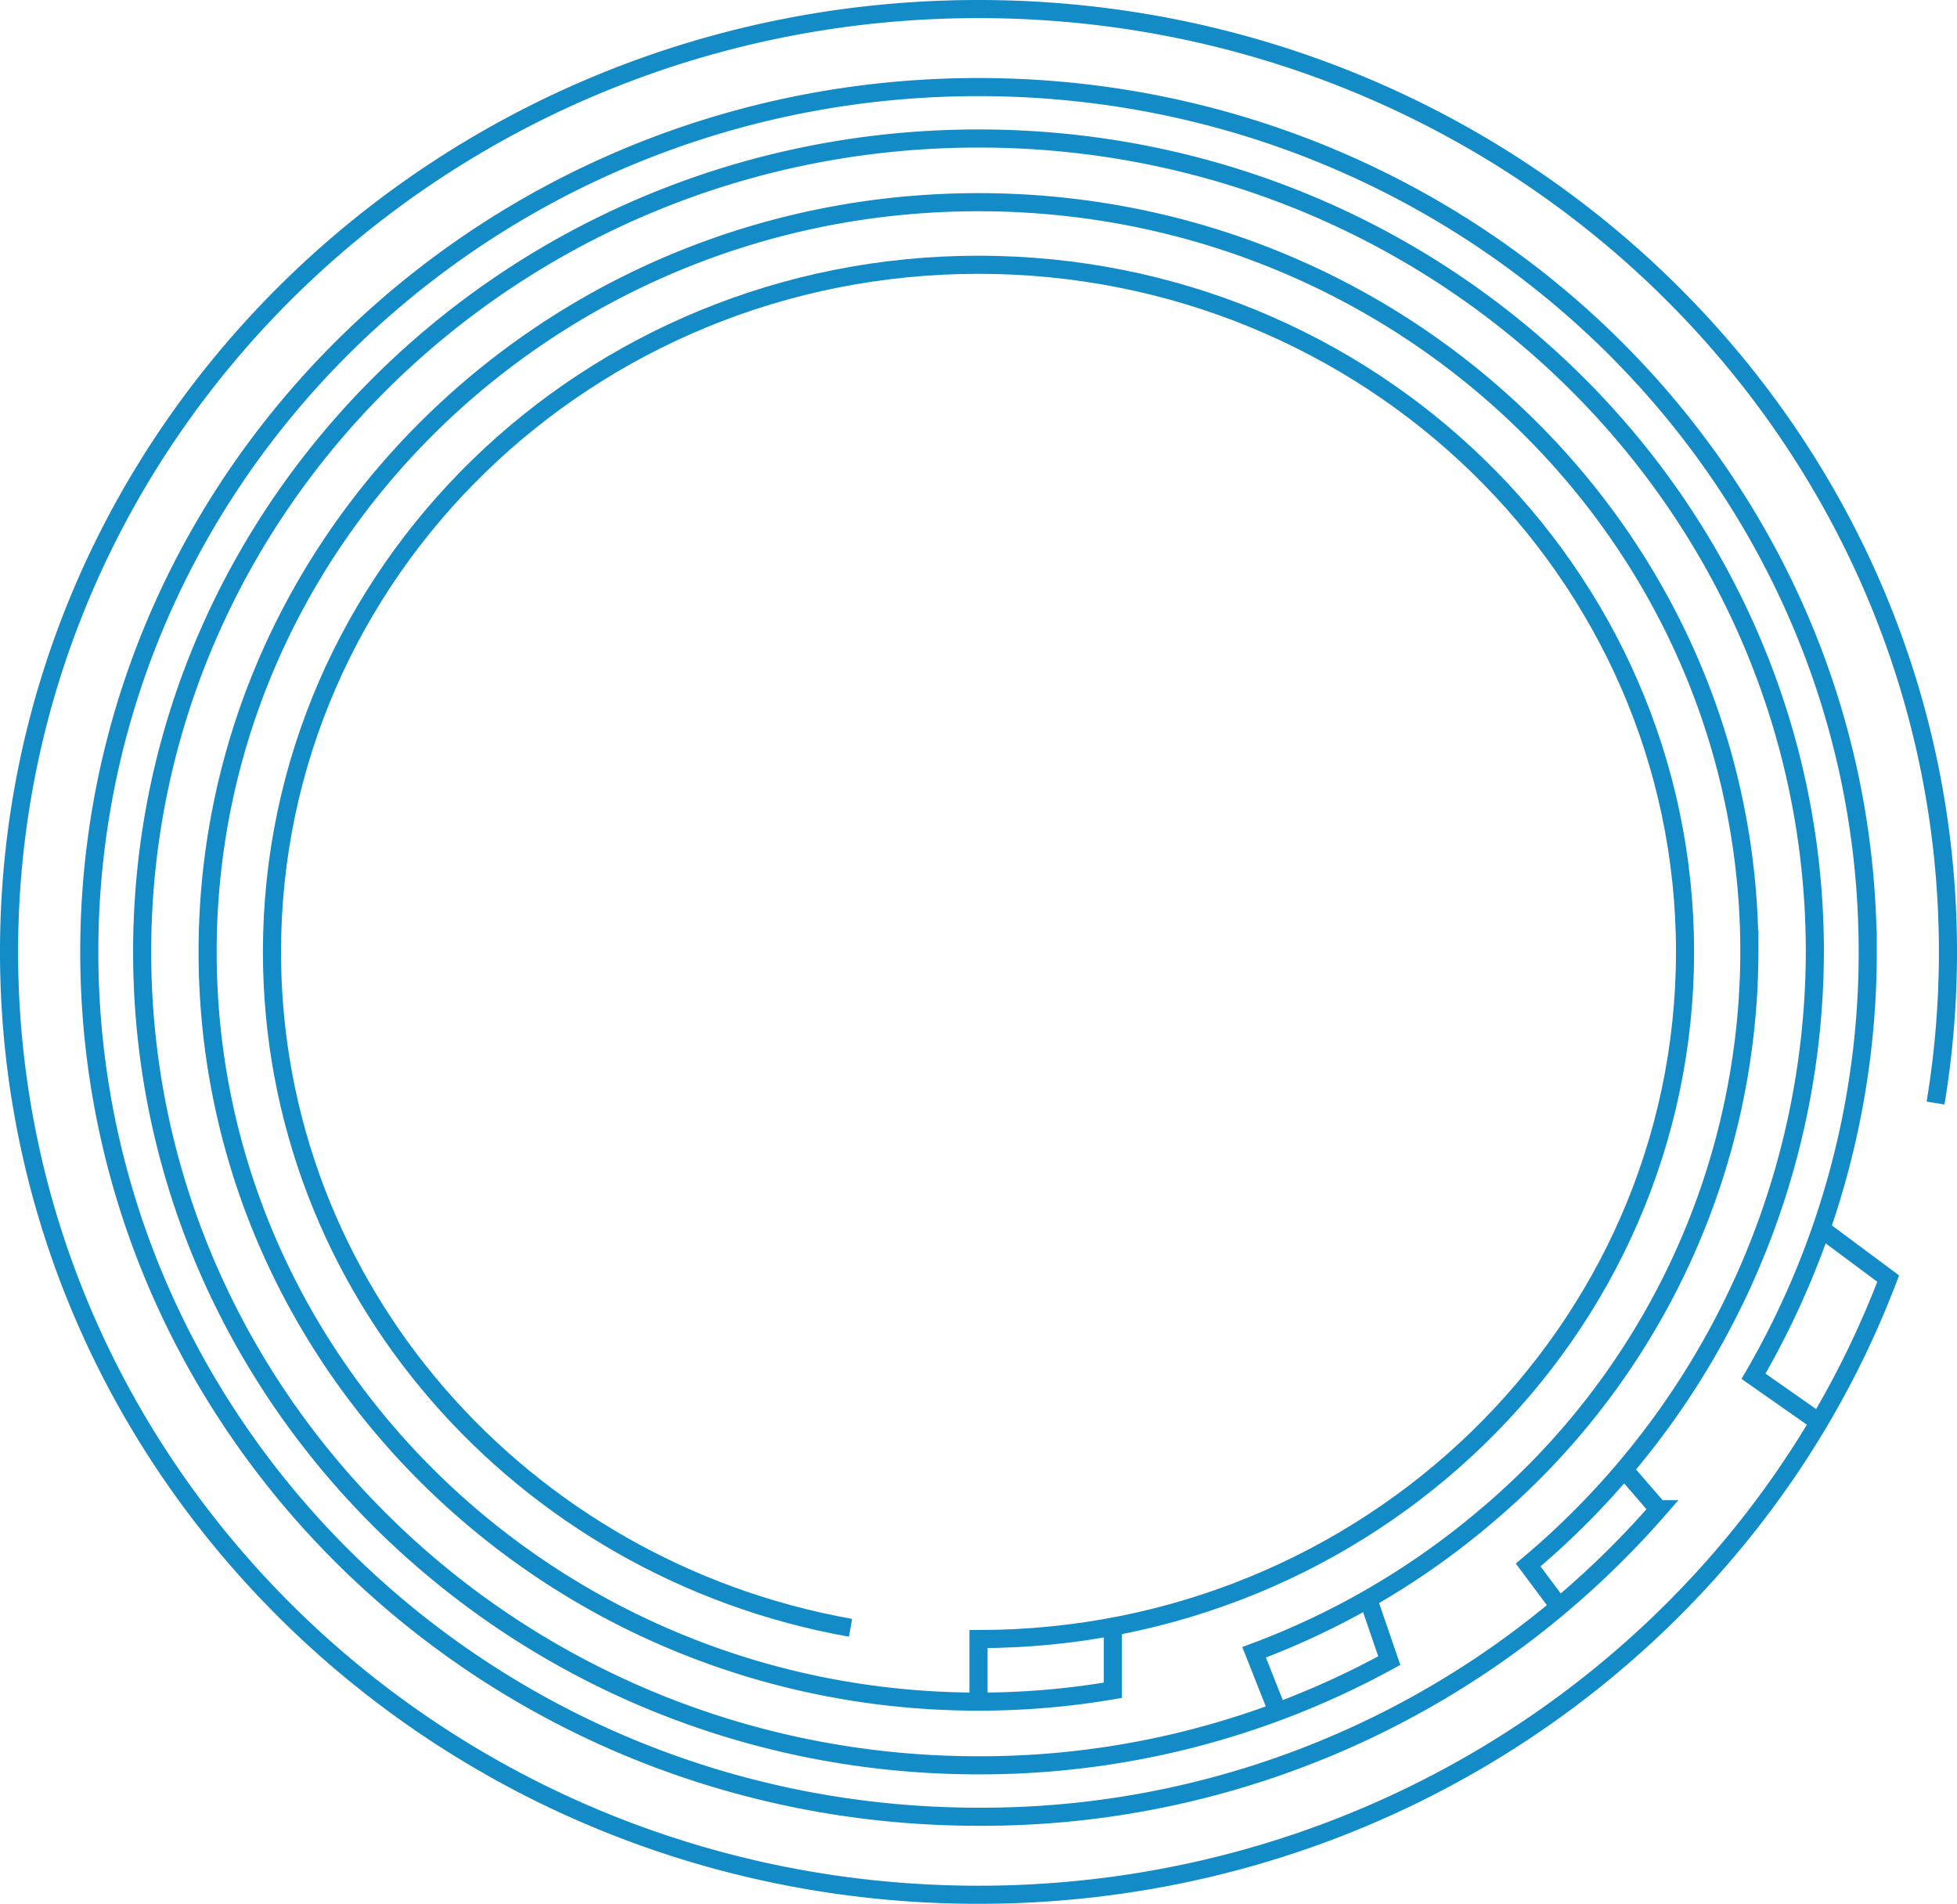
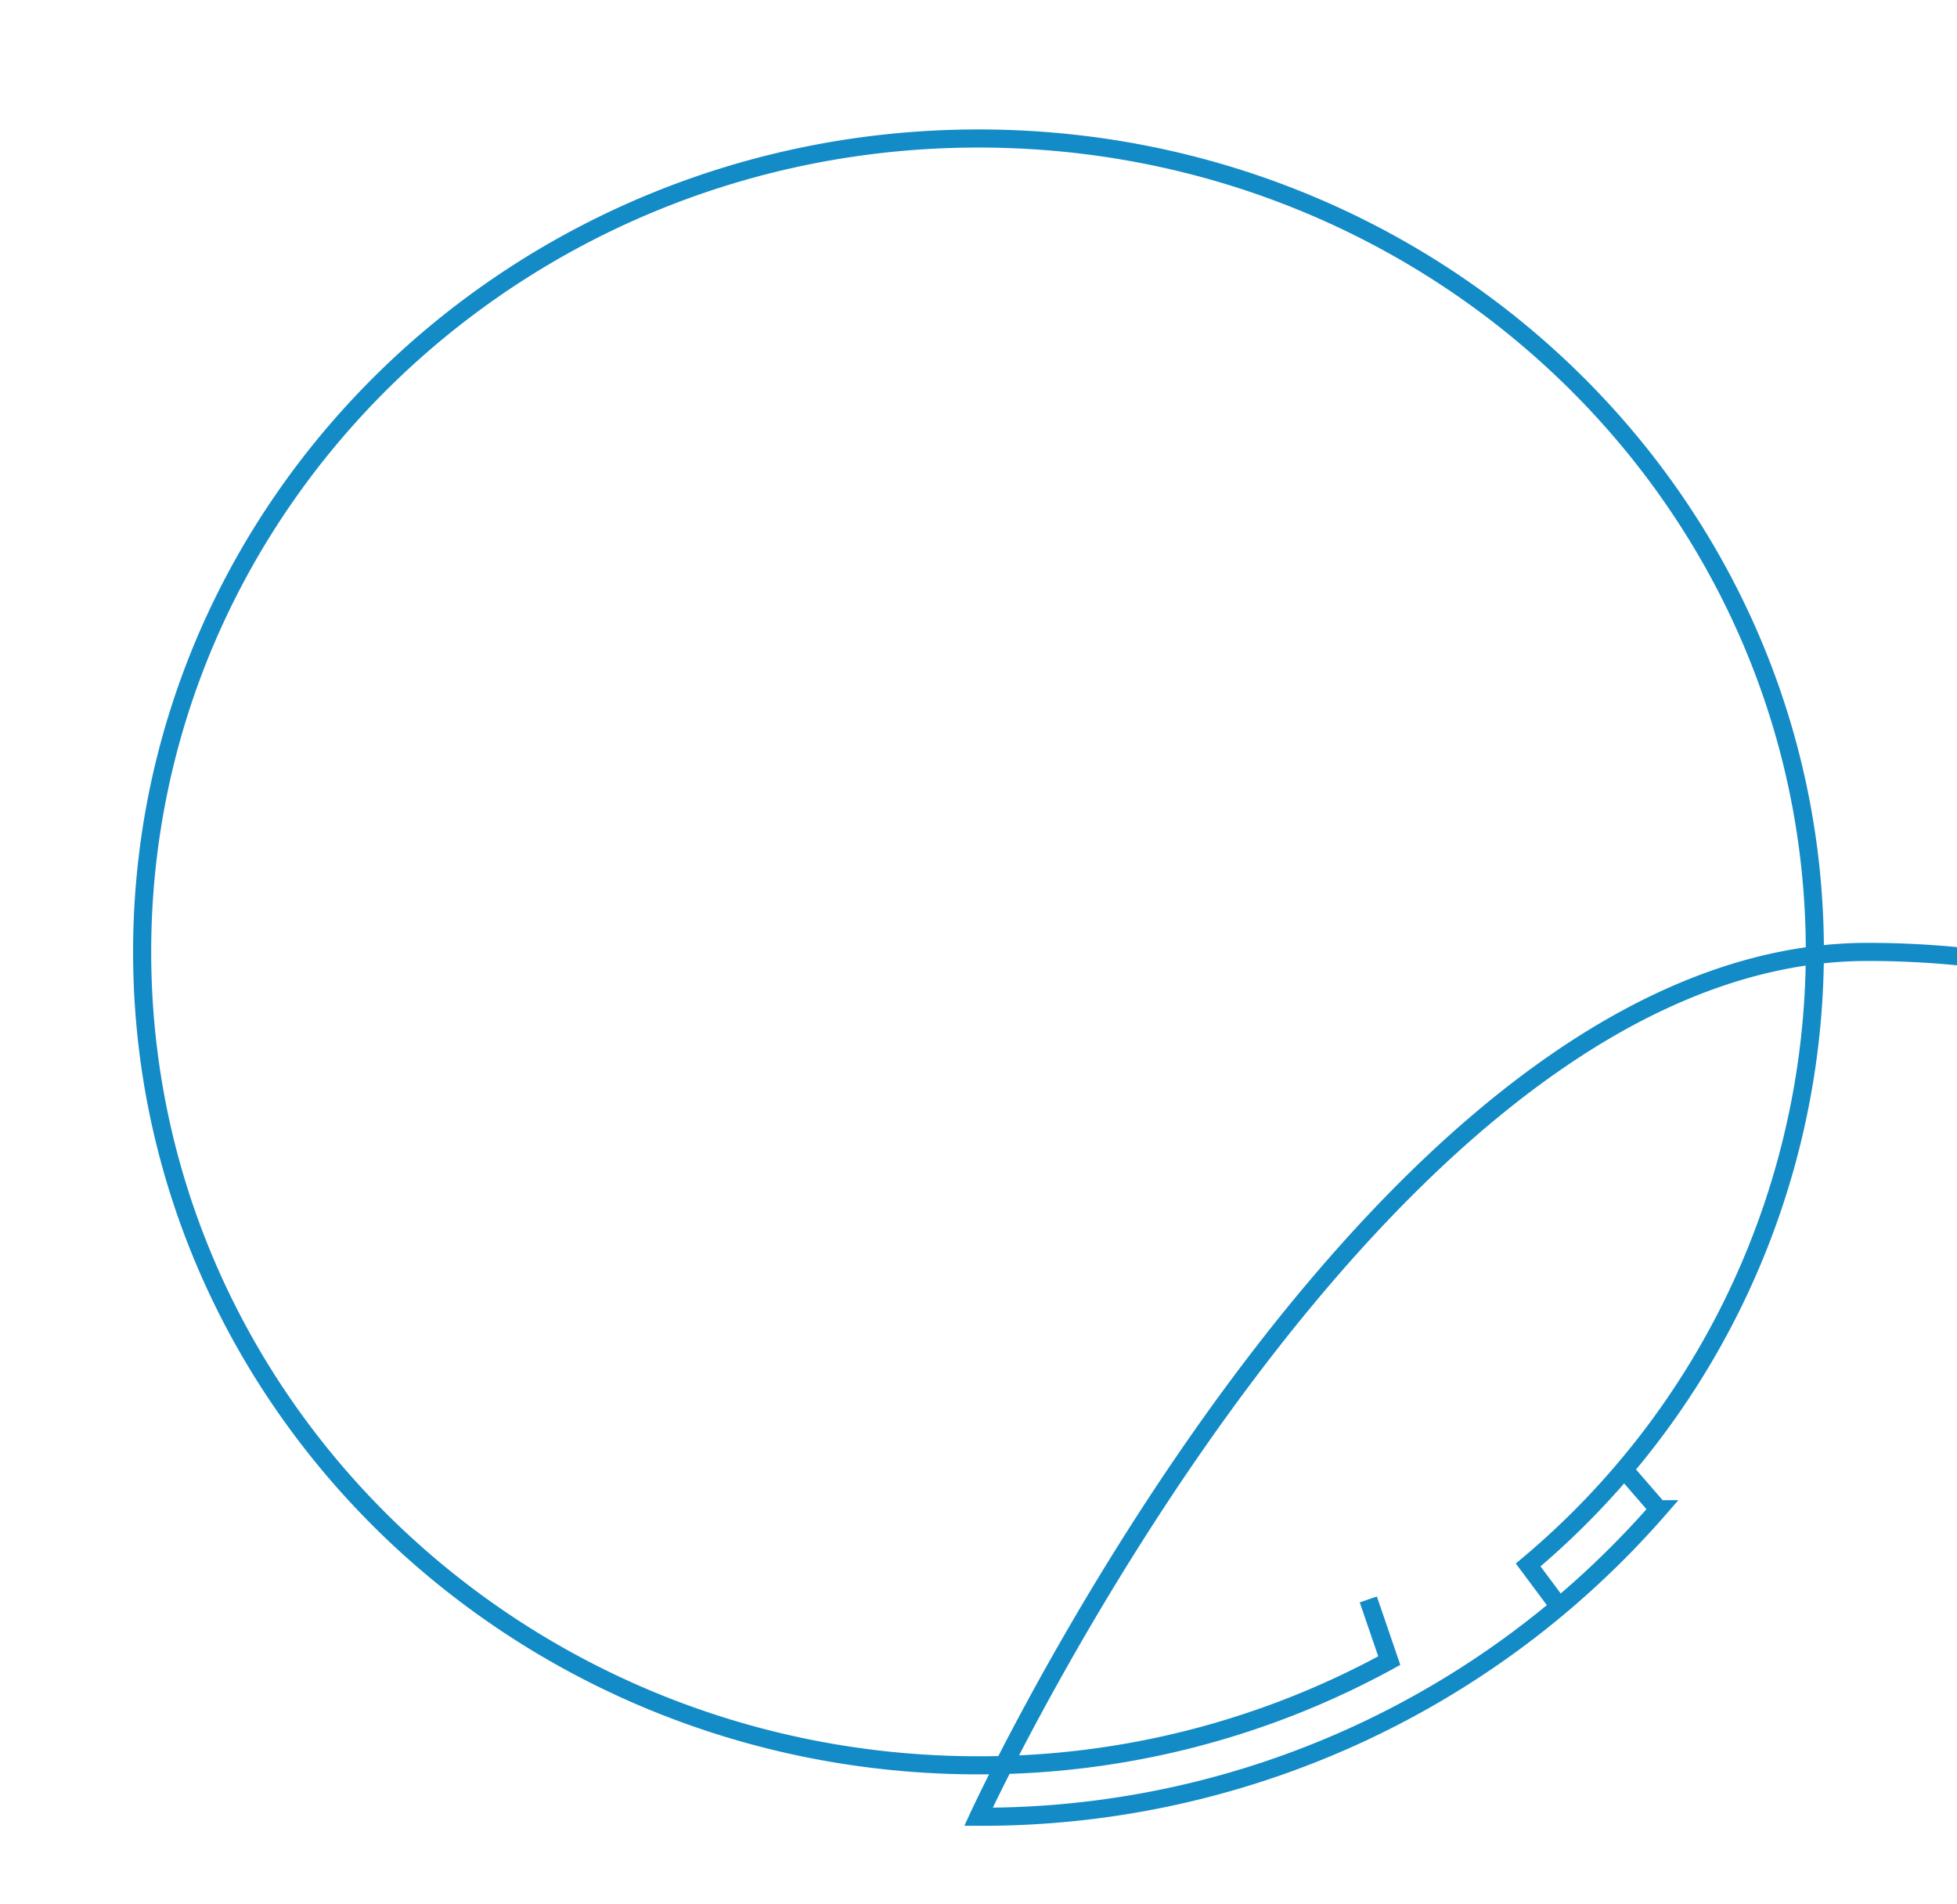
<svg xmlns="http://www.w3.org/2000/svg" width="216.239" height="210.337" viewBox="0 0 216.239 210.337">
  <g id="Group_5894" data-name="Group 5894" transform="translate(648.316 -3209.623)">
-     <path id="Path_324" data-name="Path 324" d="M215.37,123.368a102.063,102.063,0,0,0,1.369-16.7C216.739,49.138,168.78,2.5,109.619,2.5S2.5,49.138,2.5,106.668,50.459,210.837,109.619,210.837c46.112,0,85.419-28.334,100.515-68.075l-7.626-5.676" transform="translate(-649.816 3208.123)" fill="none" stroke="#138bc7" stroke-miterlimit="10" stroke-width="2" />
-     <path id="Path_325" data-name="Path 325" d="M186.684,169.435l3.764,4.343a99.181,99.181,0,0,1-75.136,33.975c-54.265,0-98.255-42.778-98.255-95.548s43.991-95.549,98.255-95.549,98.256,42.778,98.256,95.549a93.089,93.089,0,0,1-12.62,46.881l6.848,4.8" transform="translate(-655.508 3202.587)" fill="none" stroke="#138bc7" stroke-miterlimit="10" stroke-width="2" />
+     <path id="Path_325" data-name="Path 325" d="M186.684,169.435l3.764,4.343a99.181,99.181,0,0,1-75.136,33.975s43.991-95.549,98.255-95.549,98.256,42.778,98.256,95.549a93.089,93.089,0,0,1-12.62,46.881l6.848,4.8" transform="translate(-655.508 3202.587)" fill="none" stroke="#138bc7" stroke-miterlimit="10" stroke-width="2" />
    <path id="Path_326" data-name="Path 326" d="M162.137,187.394l2.316,6.757a94.017,94.017,0,0,1-45.388,11.568c-51.038,0-92.413-40.235-92.413-89.867s41.375-89.867,92.413-89.867,92.413,40.235,92.413,89.867A88.635,88.635,0,0,1,179.8,183.583l3.191,4.278" transform="translate(-659.261 3198.939)" fill="none" stroke="#138bc7" stroke-miterlimit="10" stroke-width="2" />
-     <path id="Path_327" data-name="Path 327" d="M138.556,194.716v7.231a88.02,88.02,0,0,1-14.846,1.254c-47.042,0-85.178-37.085-85.178-82.83S76.669,37.54,123.711,37.54s85.177,37.085,85.177,82.831a81.689,81.689,0,0,1-29.135,62.377,85.642,85.642,0,0,1-25.591,15l2.5,6.311" transform="translate(-663.907 3194.421)" fill="none" stroke="#138bc7" stroke-miterlimit="10" stroke-width="2" />
-     <path id="Path_328" data-name="Path 328" d="M114.136,199.486c-36.366-6.47-63.928-37.442-63.928-74.674,0-41.928,34.952-75.917,78.068-75.917s78.068,33.989,78.068,75.917-34.952,75.917-78.068,75.917v6.913" transform="translate(-668.472 3189.98)" fill="none" stroke="#138bc7" stroke-miterlimit="10" stroke-width="2" />
  </g>
</svg>